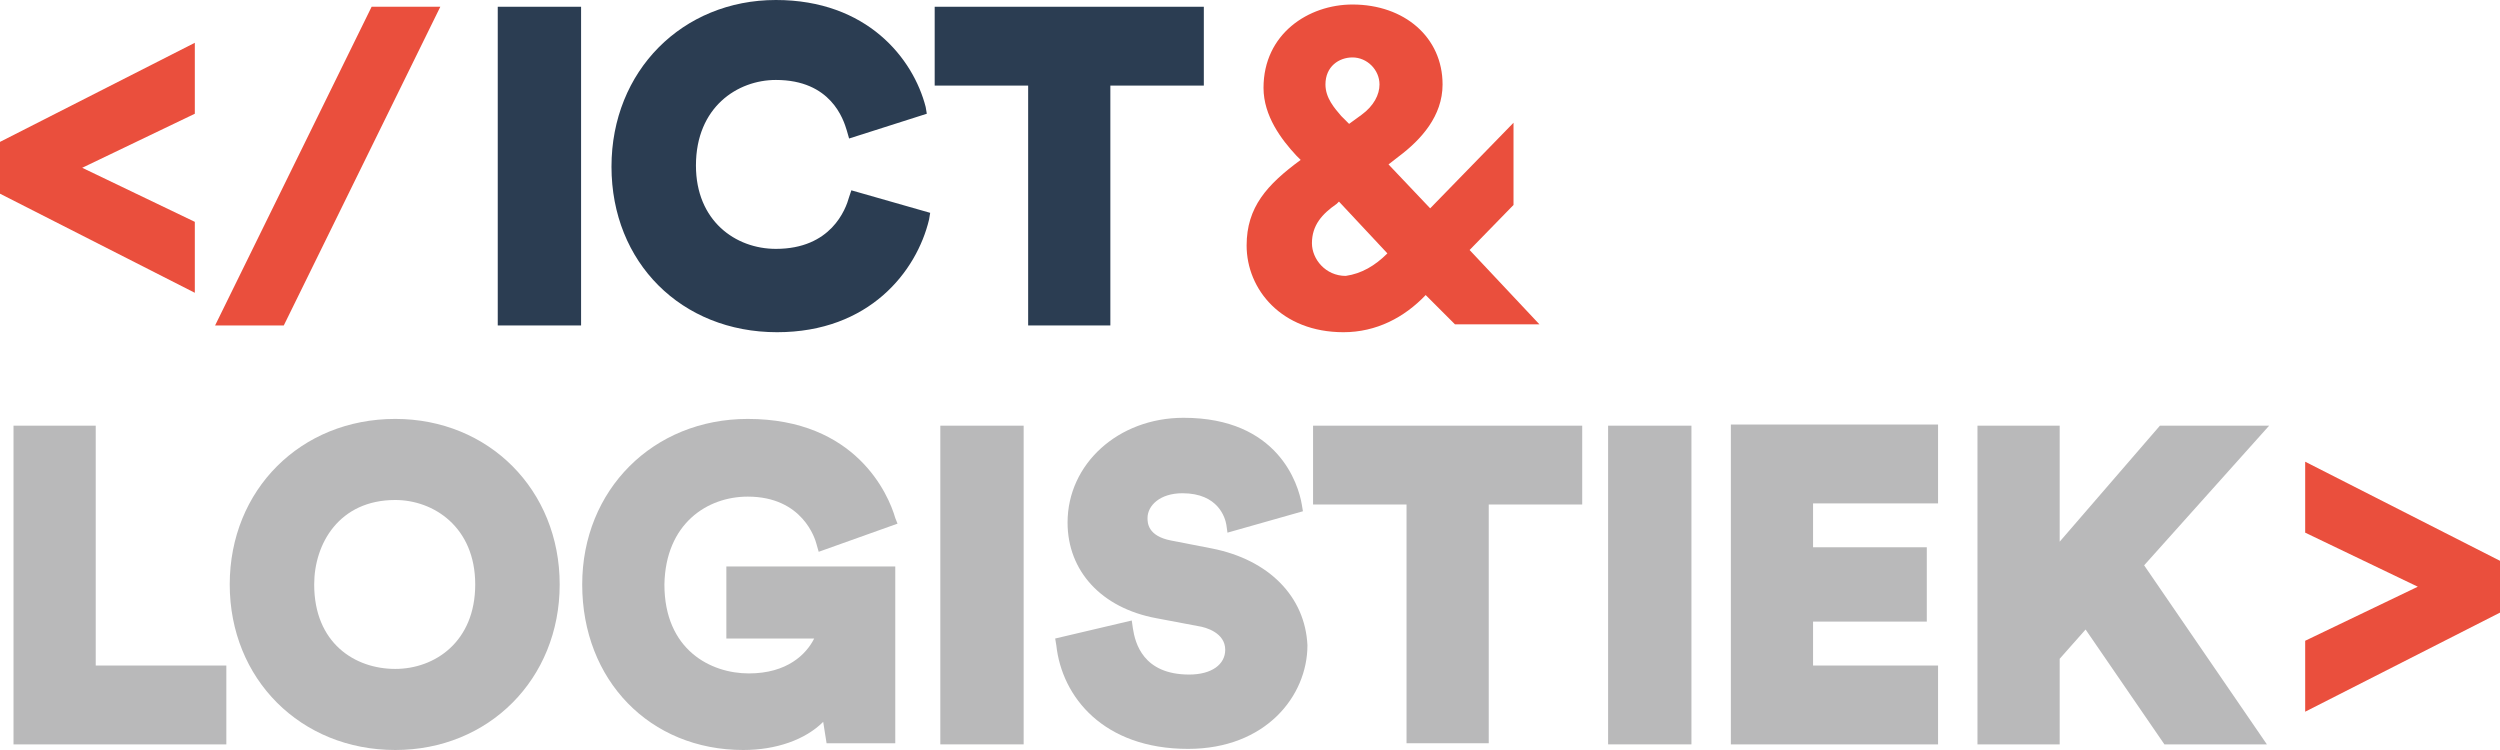
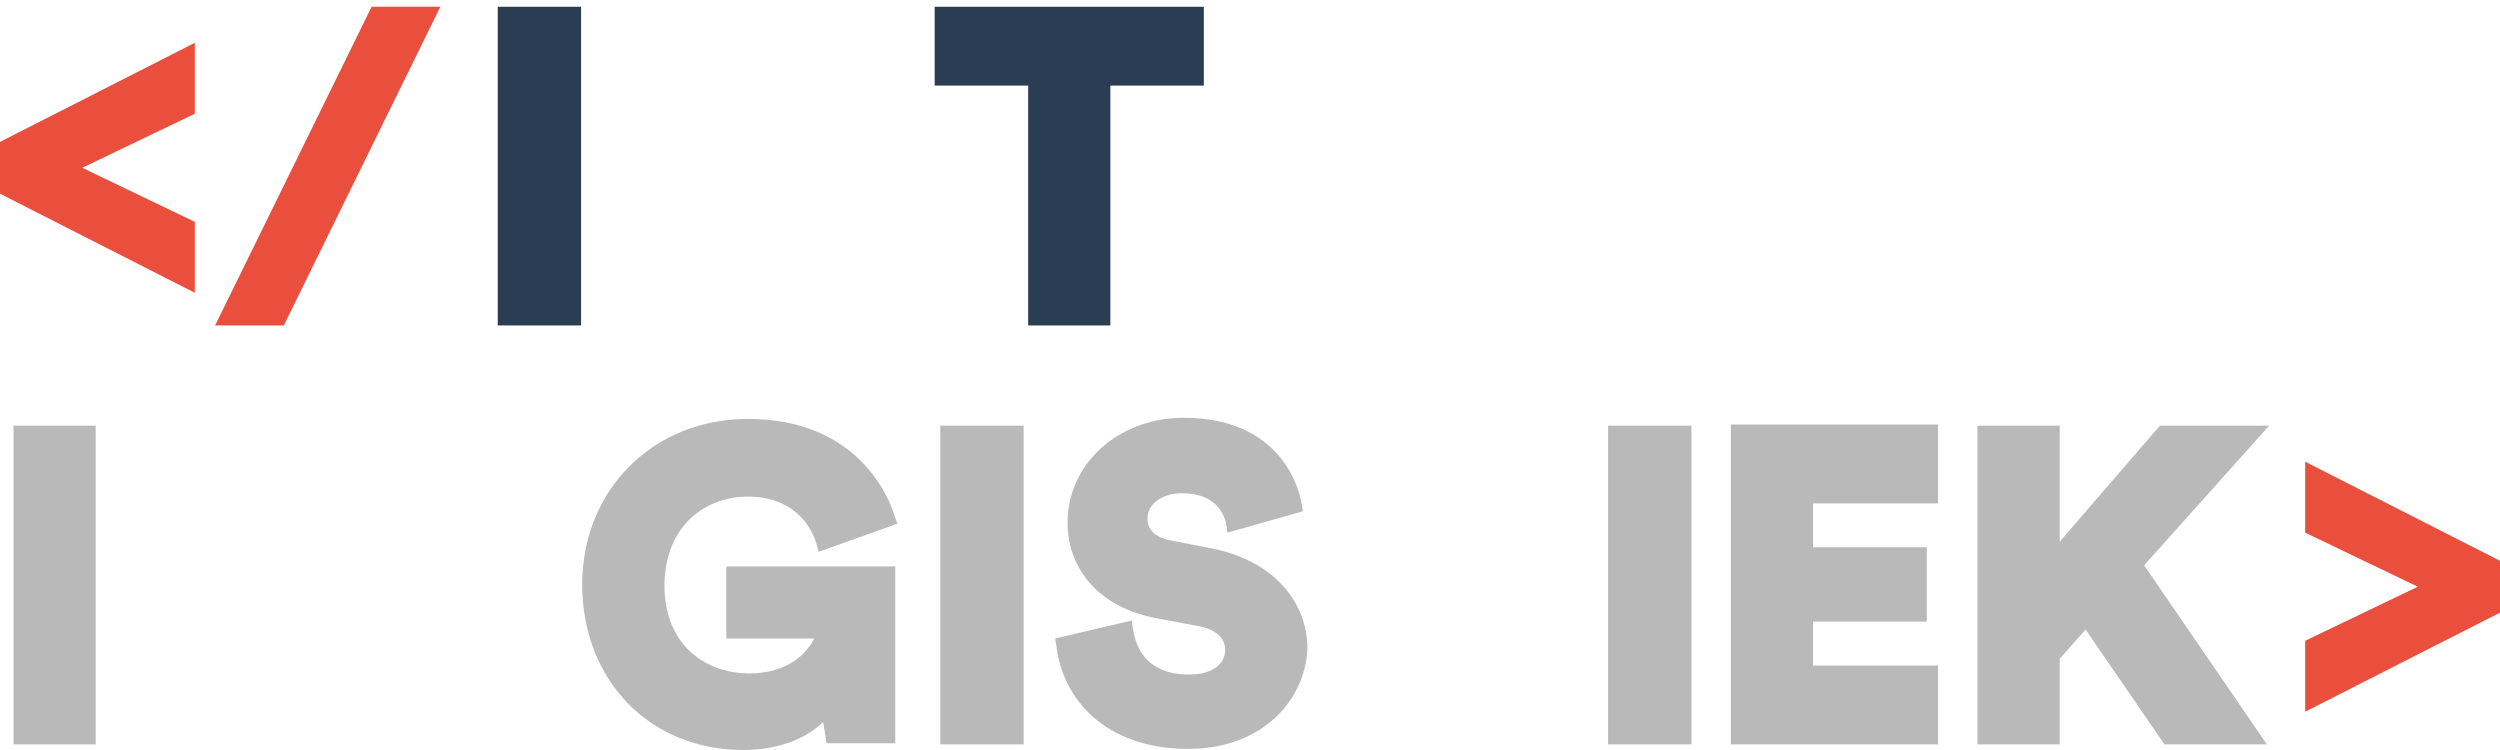
<svg xmlns="http://www.w3.org/2000/svg" version="1.1" id="Layer_1" x="0px" y="0px" viewBox="0 0 222 66.6" style="enable-background:new 0 0 222 66.6;" xml:space="preserve">
  <style type="text/css">
	.st0{fill:#2B3D52;}
	.st1{fill:#B9B9BA;}
	.st2{fill:#EA4F3D;}
</style>
  <path id="aVector" class="st0" d="M51.6,0.6h-7.4v28.3h7.4V0.6z" />
  <g id="aGroup">
-     <path id="aVector_2" class="st0" d="M75.4,17.5c-0.3,1.1-1.6,4.6-6.5,4.6c-3.6,0-7.1-2.5-7.1-7.4c0-5.2,3.7-7.6,7.1-7.6   c4.9,0,6,3.5,6.3,4.5l0.2,0.7l6.9-2.2l-0.1-0.6C81.1,5.2,77,0,68.9,0c-8.3,0-14.6,6.3-14.6,14.8c0,8.5,6.2,14.7,14.7,14.7   c8.2,0,12.4-5.4,13.5-10l0.1-0.6l-7-2L75.4,17.5z" />
-   </g>
+     </g>
  <path id="aVector_3" class="st0" d="M83,0.6v7h8.3v21.3h7.3V7.6h8.3v-7H83z" />
-   <path id="aVector_4" class="st1" d="M1.2,37.8v28.3h18.9v-7H8.5V37.8H1.2z" />
+   <path id="aVector_4" class="st1" d="M1.2,37.8v28.3h18.9H8.5V37.8H1.2z" />
  <g id="aGroup_2">
-     <path id="aVector_5" class="st1" d="M35.1,59.4c-3.6,0-7.2-2.3-7.2-7.5c0-3.6,2.2-7.5,7.2-7.5c3.4,0,7.1,2.4,7.1,7.5   S38.6,59.4,35.1,59.4z M35.1,37.2c-8.4,0-14.7,6.3-14.7,14.7c0,8.4,6.3,14.7,14.7,14.7c8.3,0,14.6-6.3,14.6-14.7   C49.7,43.5,43.4,37.2,35.1,37.2z" />
    <path id="aVector_6" class="st1" d="M66.4,44.1c4.9,0,6,3.8,6.1,4.2l0.2,0.7l7-2.5L79.5,46c-0.6-2.1-3.5-8.8-13.1-8.8   c-8.4,0-14.7,6.3-14.7,14.7c0,8.5,6,14.7,14.3,14.7c2.9,0,5.5-0.9,7.1-2.5l0.3,1.9h6.1V50.3h-15v6.4h7.8c-0.7,1.4-2.4,3.1-5.8,3.1   c-3.4,0-7.5-2.1-7.5-7.9C59.1,46.5,62.8,44.1,66.4,44.1z" />
  </g>
  <path id="aVector_7" class="st1" d="M90.9,37.8h-7.4v28.3h7.4V37.8z" />
  <g id="aGroup_3">
    <path id="aVector_8" class="st1" d="M107.6,48.7L104,48c-2.1-0.4-2.1-1.6-2.1-2c0-1.1,1.1-2.2,3.1-2.2c3.2,0,3.8,2.2,3.9,2.8   l0.1,0.7l6.7-1.9l-0.1-0.6c-0.3-1.8-2.1-7.7-10.5-7.7c-5.8,0-10.3,4.1-10.3,9.3c0,4.3,3,7.6,7.9,8.5l3.7,0.7   c0.7,0.1,2.4,0.6,2.4,2.1c0,1.3-1.2,2.2-3.2,2.2c-4.1,0-4.8-2.8-5-4.1l-0.1-0.7l-6.8,1.6l0.1,0.6c0.5,4.6,4.2,9.2,11.7,9.2   c6.9,0,10.6-4.7,10.6-9.2C115.9,53,112.7,49.7,107.6,48.7z" />
  </g>
-   <path id="aVector_9" class="st1" d="M116.6,37.8v7h8.3v21.2h7.3V44.8h8.3v-7H116.6z" />
  <path id="aVector_10" class="st1" d="M150.2,37.8h-7.4v28.3h7.4V37.8z" />
  <path id="aVector_11" class="st1" d="M153.7,37.8v28.3h18.4v-7H161v-3.9h10.1v-6.6H161v-3.9h11.1v-7H153.7z" />
  <path id="aVector_12" class="st1" d="M191.8,37.8l-8.9,10.3V37.8h-7.3v28.3h7.3v-7.6l2.3-2.6l7,10.2h9.1l-10.9-15.9l11.1-12.4H191.8  z" />
  <g id="aGroup_4">
-     <path id="aVector_13" class="st2" d="M119.1,10.3l0.7,0.7l1.1-0.8c1.1-0.8,1.6-1.8,1.6-2.7c0-1.3-1.1-2.4-2.4-2.4   c-1.2,0-2.4,0.8-2.4,2.4C117.7,8.7,118.5,9.6,119.1,10.3z M123.2,22.5l-4.3-4.6l-0.2,0.2c-1.3,0.9-2.2,1.9-2.2,3.5   c0,1.4,1.2,2.9,3,2.9C120.9,24.3,122.1,23.6,123.2,22.5z M126.6,26.2c-1.9,2-4.4,3.3-7.3,3.3c-5.5,0-8.6-3.8-8.6-7.7   c0-3.4,1.8-5.4,4.8-7.6l-0.4-0.4c-1.3-1.4-2.9-3.5-2.9-6c0-4.8,4-7.4,7.9-7.4c4.6,0,8,2.9,8,7.1c0,2.8-1.9,4.9-3.9,6.4l-0.9,0.7   l3.7,3.9l7.4-7.6v7.3l-3.9,4l6.2,6.6h-7.5L126.6,26.2z" />
-   </g>
+     </g>
  <path id="aVector_14" class="st2" d="M0,12.6v4.6L17.3,26v-6.3l-10-4.8l10-4.8V3.8L0,12.6z" />
  <path id="aVector_15" class="st2" d="M33,0.6L19.1,28.9h6.1L39.1,0.6H33z" />
  <path id="aVector_16" class="st2" d="M204.7,47.3l10,4.8l-10,4.8v6.3l17.3-8.8v-4.6L204.7,41V47.3z" />
</svg>